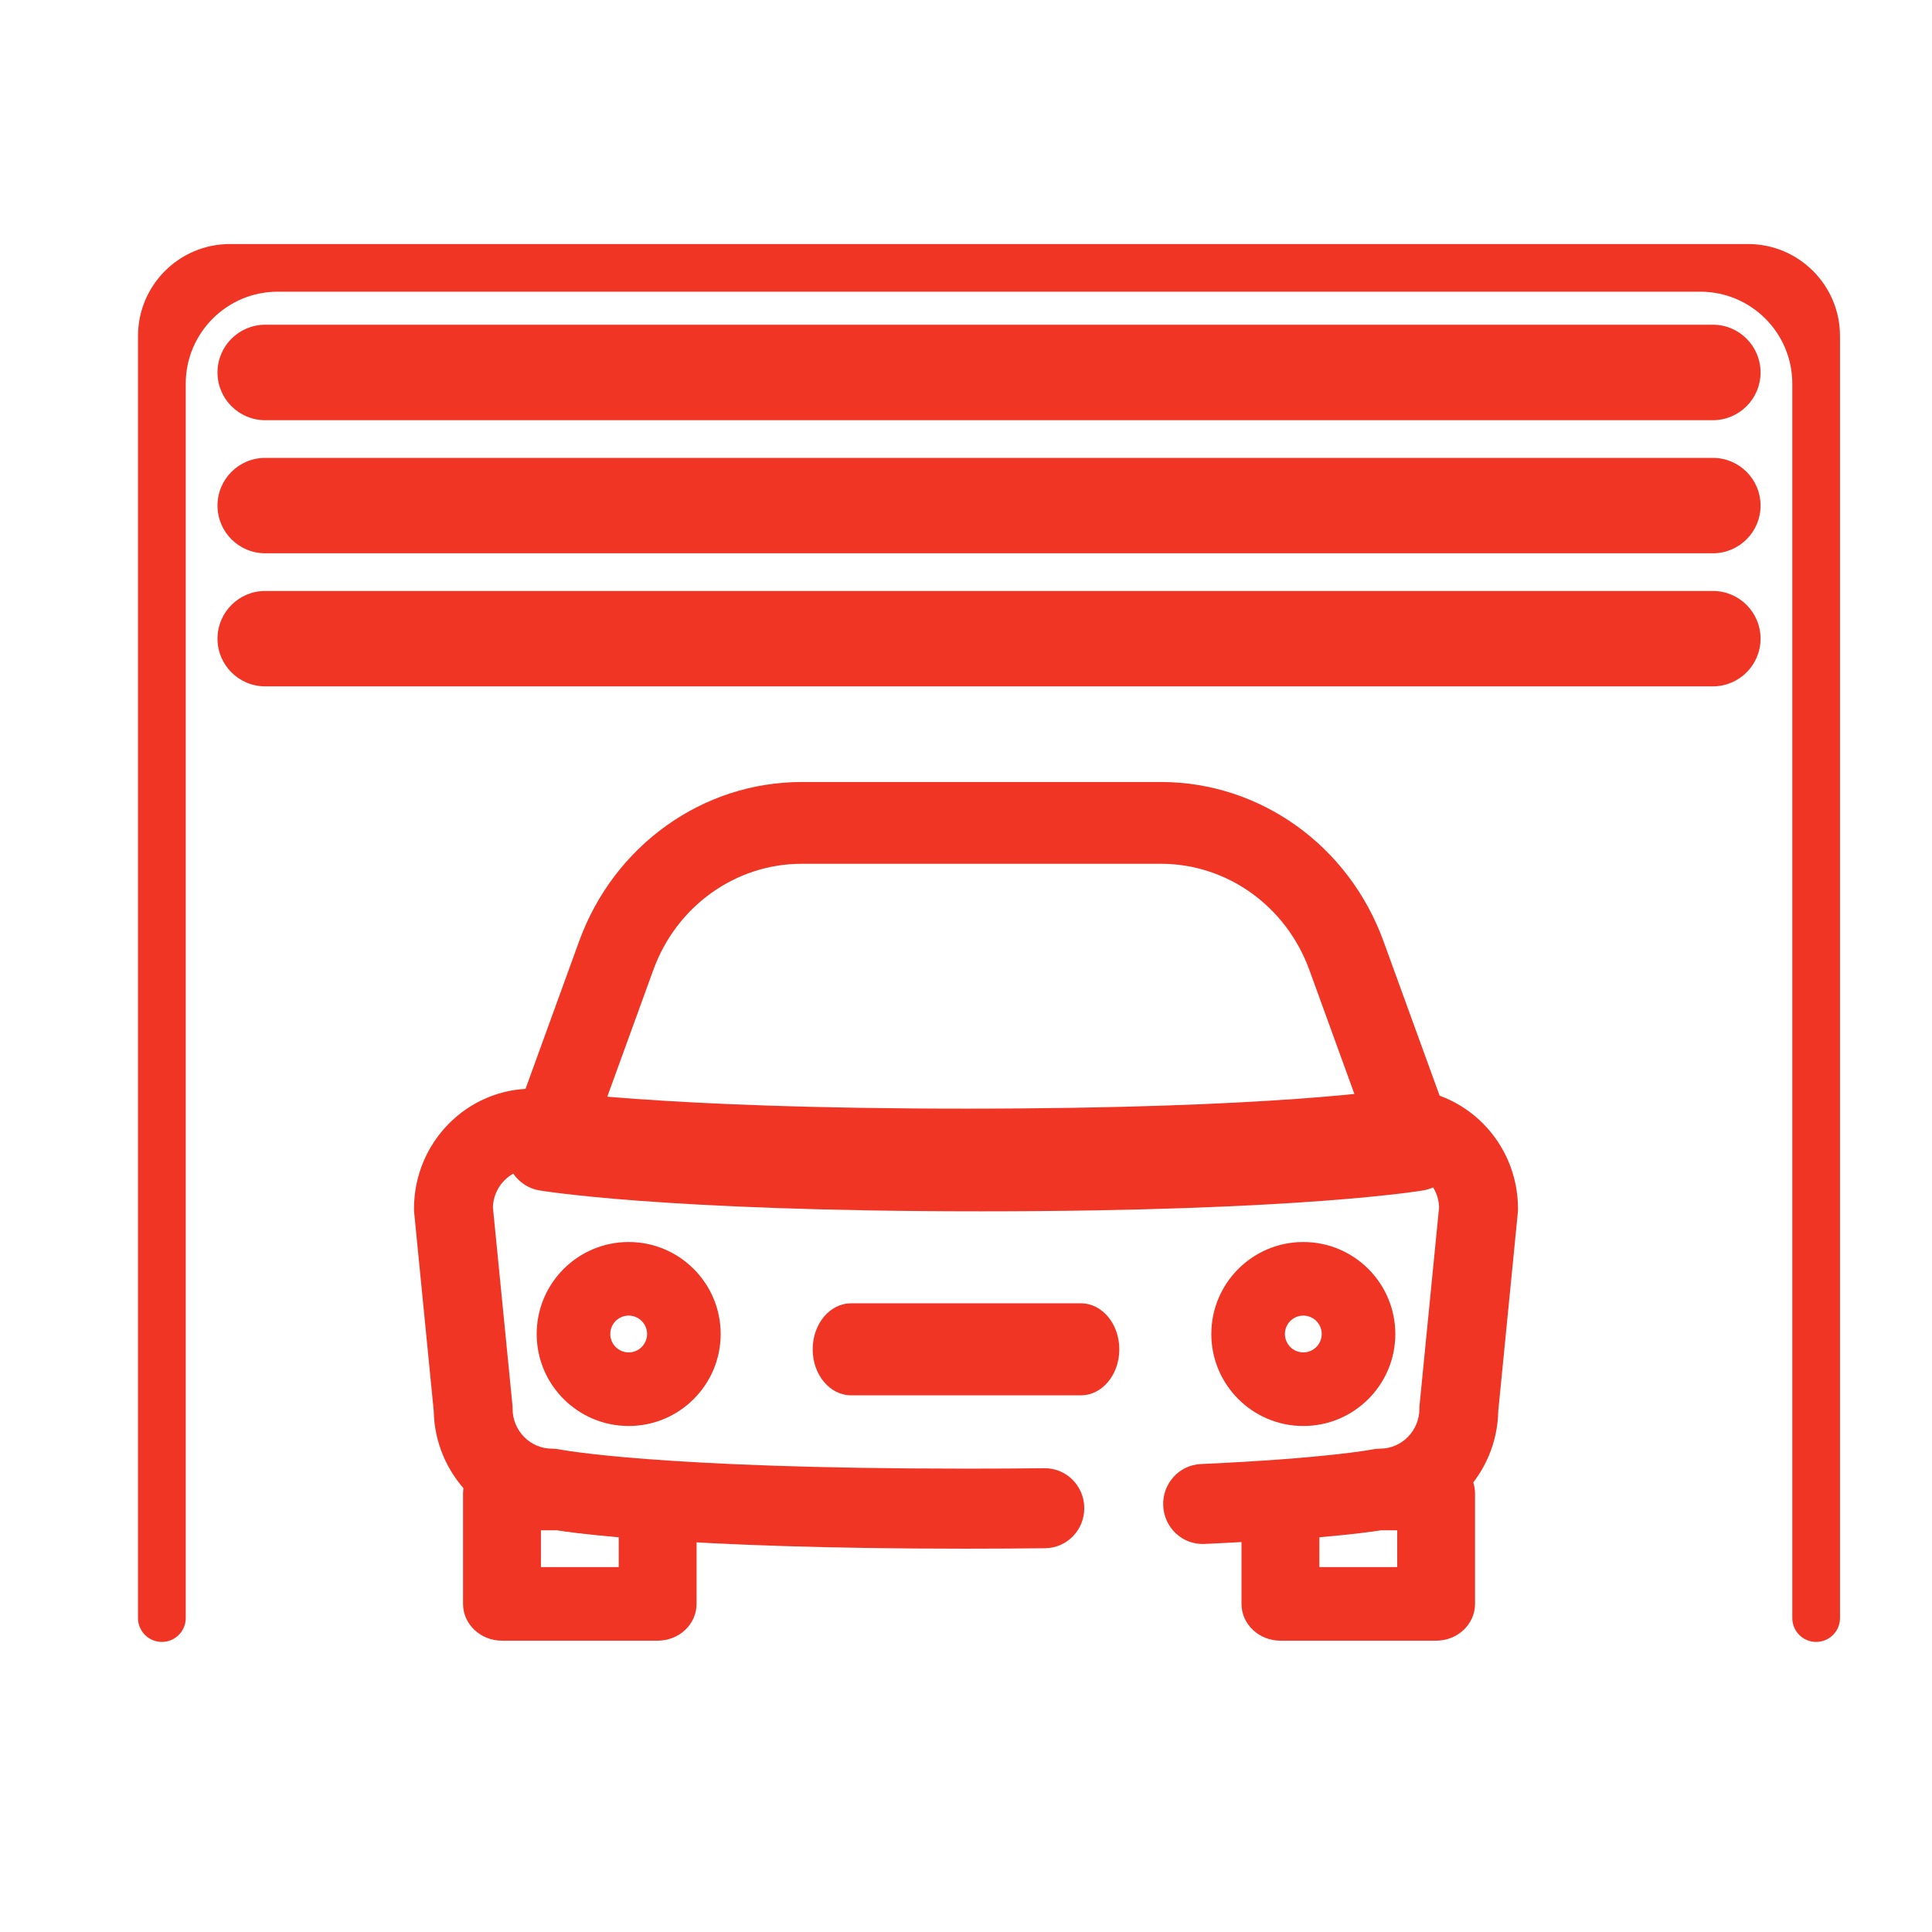
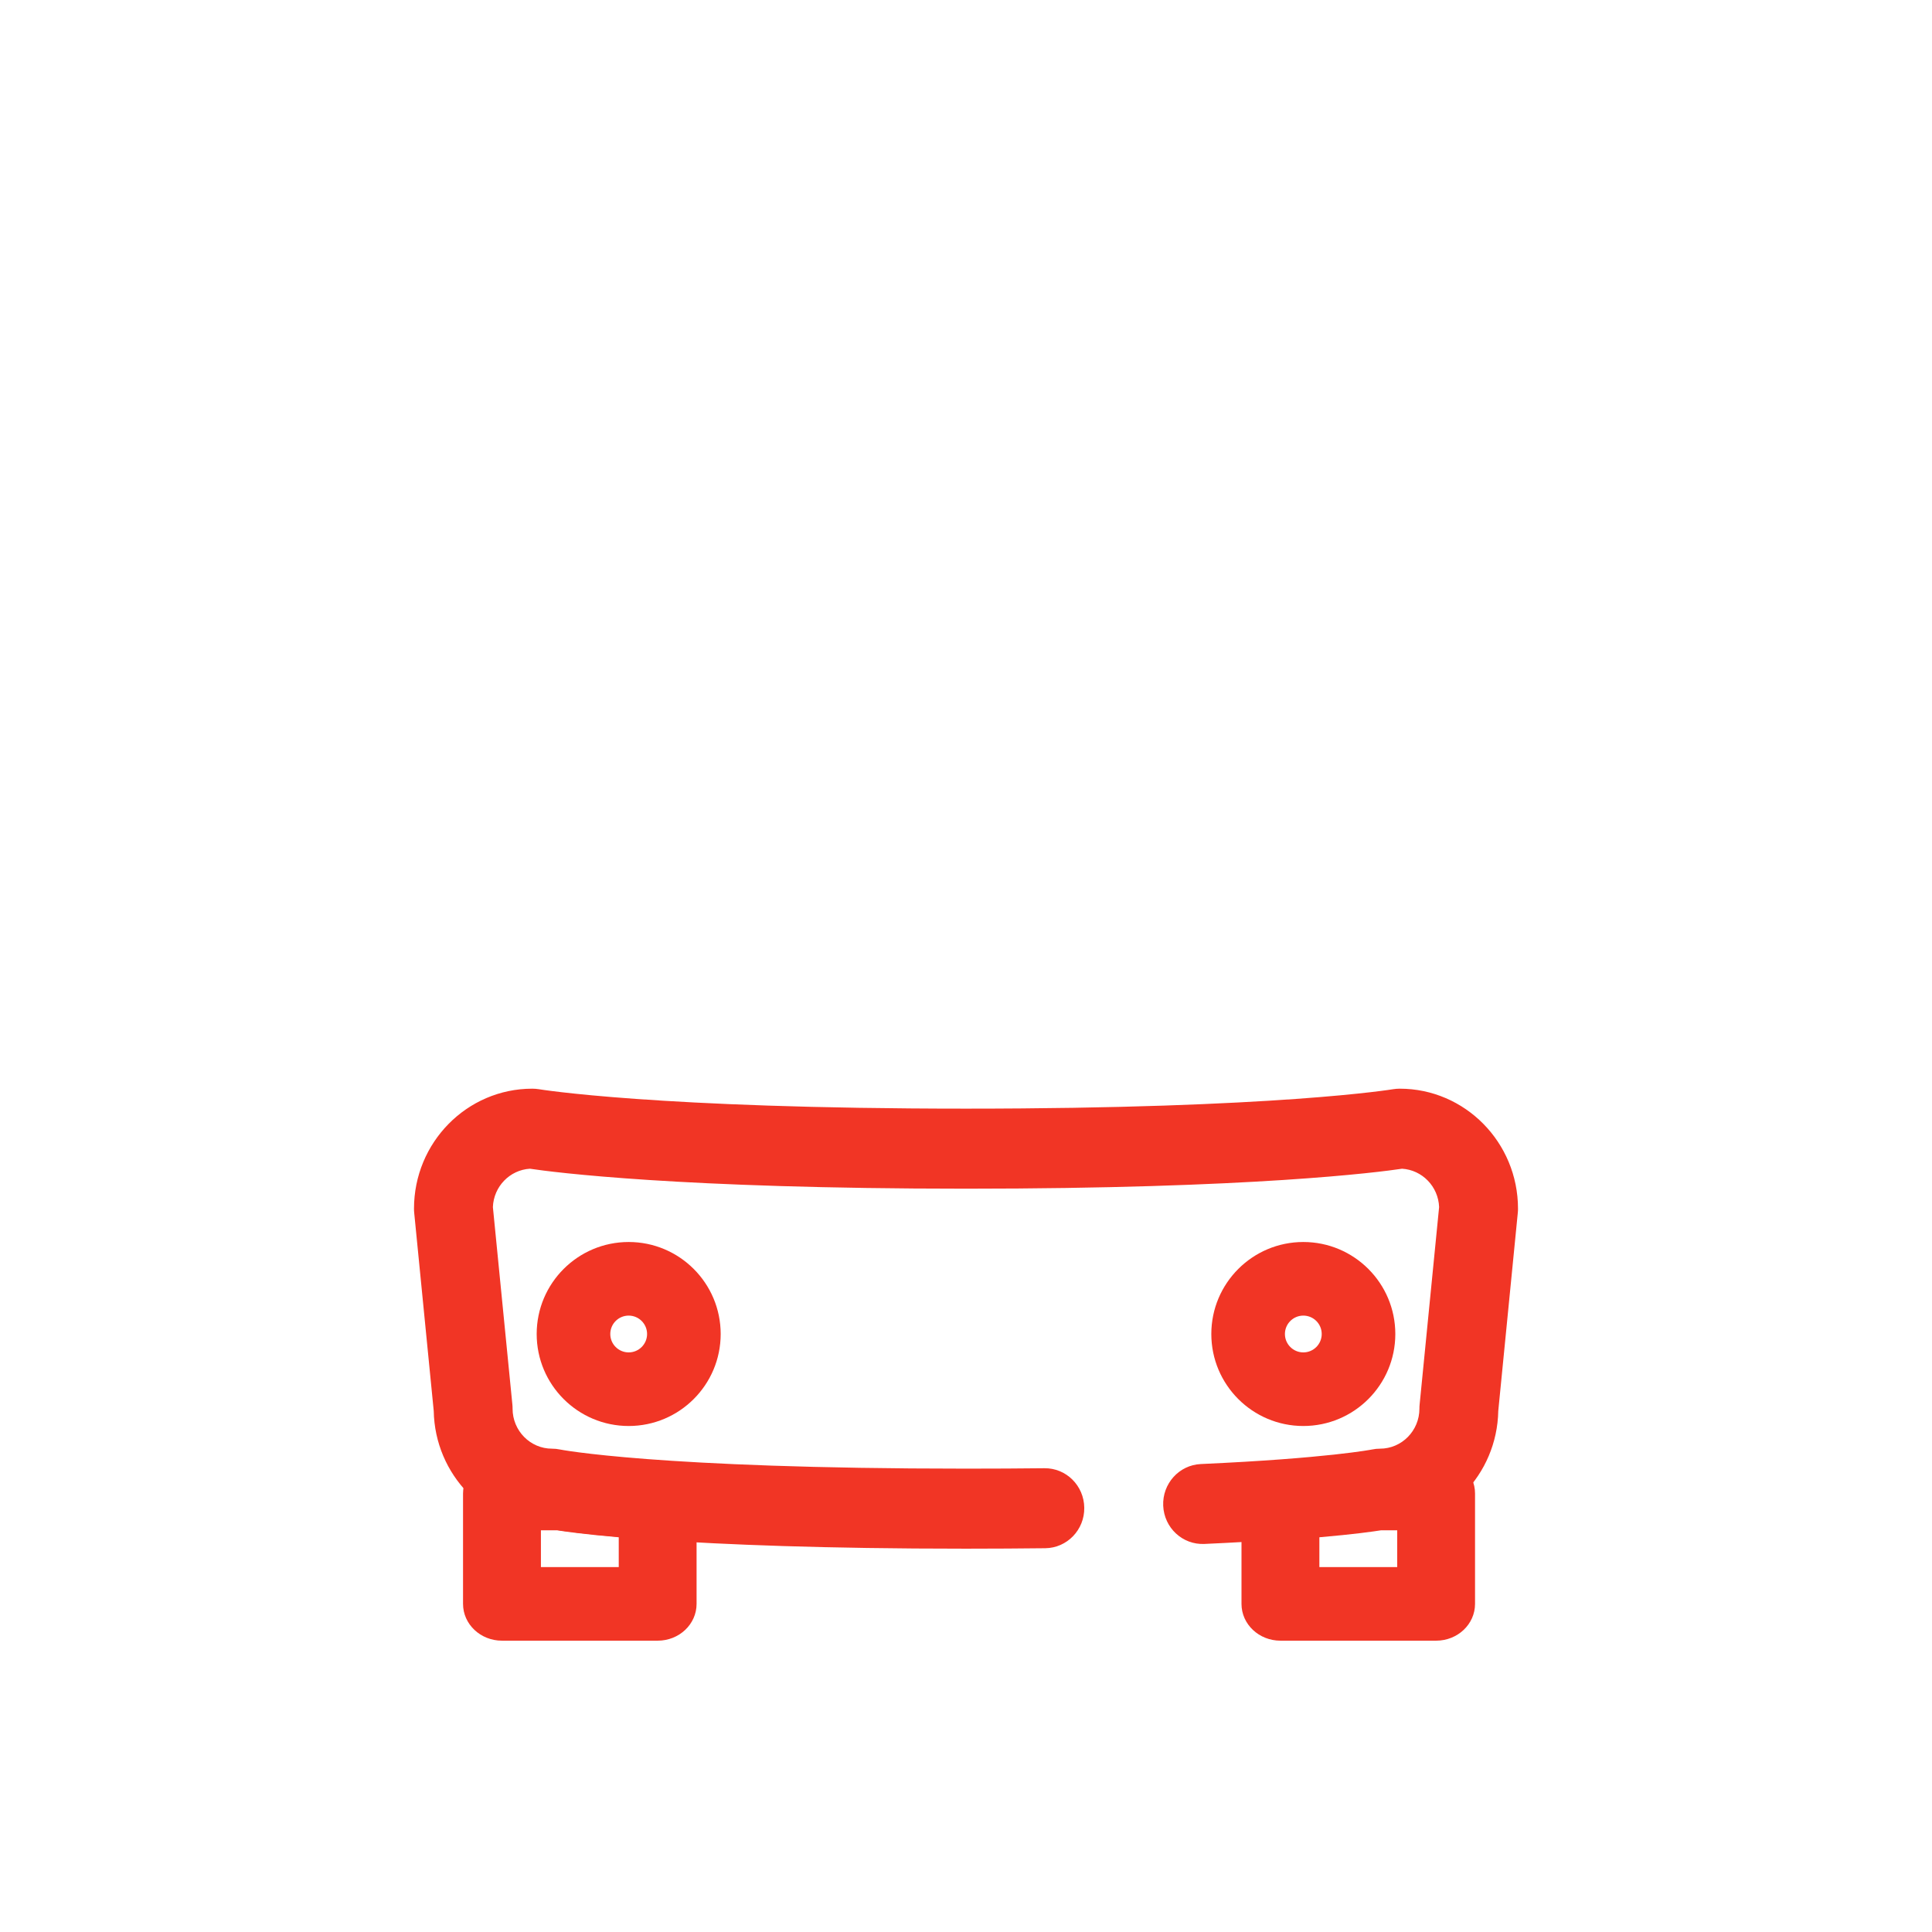
<svg xmlns="http://www.w3.org/2000/svg" width="42" height="42" viewBox="0 0 42 42" fill="none">
-   <path d="M38 5.305C39.105 5.305 40 6.201 40 7.305V35.176C40 35.462 39.768 35.694 39.481 35.694C39.195 35.694 38.963 35.462 38.963 35.176V8.341C38.963 7.237 38.068 6.341 36.963 6.341H6.038C4.934 6.341 4.038 7.237 4.038 8.341V35.175C4.038 35.462 3.806 35.694 3.519 35.694C3.232 35.694 3 35.462 3 35.175V7.305C3 6.201 3.895 5.305 5 5.305H38ZM4.728 8.098C4.728 7.524 5.193 7.059 5.766 7.059H37.236C37.809 7.059 38.273 7.524 38.273 8.097C38.273 8.67 37.809 9.135 37.236 9.135H5.766C5.193 9.135 4.728 8.671 4.728 8.098ZM4.728 10.991C4.728 10.418 5.192 9.954 5.765 9.954H37.236C37.809 9.954 38.273 10.418 38.273 10.991C38.273 11.564 37.809 12.028 37.236 12.028H5.765C5.193 12.028 4.728 11.564 4.728 10.991ZM4.728 13.885C4.728 13.312 5.192 12.847 5.765 12.847H37.236C37.809 12.847 38.273 13.311 38.273 13.884C38.273 14.457 37.809 14.921 37.236 14.921H5.765C5.193 14.921 4.728 14.457 4.728 13.885Z" fill="#F13525" />
-   <path fill-rule="evenodd" clip-rule="evenodd" d="M30.076 20.461C29.32 18.379 27.392 17 25.238 17C22.927 17 19.739 17 17.428 17C15.274 17 13.347 18.379 12.59 20.461C11.874 22.431 11.055 24.688 11.055 24.688C10.964 24.937 10.987 25.214 11.115 25.444C11.244 25.674 11.466 25.833 11.719 25.877C11.719 25.877 14.341 26.333 21.333 26.333C28.326 26.333 30.947 25.877 30.947 25.877C31.201 25.833 31.423 25.674 31.552 25.444C31.68 25.214 31.702 24.937 31.612 24.688L30.076 20.461ZM28.464 21.085C27.959 19.697 26.674 18.778 25.238 18.778C22.927 18.778 19.739 18.778 17.428 18.778C15.992 18.778 14.707 19.697 14.203 21.085L13.054 24.249C14.361 24.377 16.971 24.555 21.333 24.555C25.696 24.555 28.306 24.377 29.613 24.249L28.464 21.085Z" fill="#F13525" />
  <path fill-rule="evenodd" clip-rule="evenodd" d="M13.667 27C12.563 27 11.667 27.896 11.667 29C11.667 30.104 12.563 31 13.667 31C14.771 31 15.667 30.104 15.667 29C15.667 27.896 14.771 27 13.667 27ZM13.667 28.6C13.887 28.6 14.067 28.779 14.067 29C14.067 29.221 13.887 29.4 13.667 29.4C13.446 29.4 13.267 29.221 13.267 29C13.267 28.779 13.446 28.6 13.667 28.6Z" fill="#F13525" />
  <path fill-rule="evenodd" clip-rule="evenodd" d="M28.333 27C27.229 27 26.333 27.896 26.333 29C26.333 30.104 27.229 31 28.333 31C29.437 31 30.333 30.104 30.333 29C30.333 27.896 29.437 27 28.333 27ZM28.333 28.6C28.554 28.6 28.733 28.779 28.733 29C28.733 29.221 28.554 29.4 28.333 29.4C28.113 29.4 27.933 29.221 27.933 29C27.933 28.779 28.113 28.6 28.333 28.6Z" fill="#F13525" />
-   <path fill-rule="evenodd" clip-rule="evenodd" d="M18.5 30.333H23.5C23.96 30.333 24.333 29.885 24.333 29.333C24.333 28.781 23.96 28.333 23.5 28.333H18.5C18.04 28.333 17.667 28.781 17.667 29.333C17.667 29.885 18.04 30.333 18.5 30.333Z" fill="#F13525" />
  <path fill-rule="evenodd" clip-rule="evenodd" d="M9.429 30.673L9.004 26.362C9.001 26.333 9 26.304 9 26.275C9 24.836 10.152 23.667 11.571 23.667C11.619 23.667 11.666 23.671 11.712 23.678C11.712 23.678 14.246 24.101 21 24.101C27.754 24.101 30.288 23.678 30.288 23.678C30.334 23.671 30.381 23.667 30.429 23.667C31.848 23.667 33 24.836 33 26.275C33 26.304 32.999 26.333 32.996 26.362L32.571 30.673C32.545 32.062 31.447 33.187 30.082 33.231C29.781 33.283 28.649 33.453 26.181 33.564C25.708 33.585 25.308 33.214 25.287 32.734C25.266 32.255 25.632 31.848 26.105 31.827C28.857 31.703 29.832 31.51 29.832 31.51C29.887 31.498 29.943 31.493 30 31.493C30.473 31.493 30.857 31.103 30.857 30.623C30.857 30.595 30.858 30.565 30.861 30.537L31.285 26.241C31.268 25.794 30.918 25.434 30.48 25.407C29.972 25.483 27.227 25.841 21 25.841C14.773 25.841 12.028 25.483 11.52 25.407C11.082 25.434 10.732 25.794 10.715 26.241L11.139 30.537C11.142 30.565 11.143 30.595 11.143 30.623C11.143 31.103 11.527 31.493 12 31.493C12.057 31.493 12.113 31.498 12.168 31.51C12.168 31.51 14.271 31.927 21 31.927C21.604 31.927 22.172 31.924 22.704 31.918C23.178 31.912 23.566 32.297 23.571 32.778C23.577 33.258 23.197 33.651 22.724 33.657C22.185 33.663 21.612 33.667 21 33.667C14.791 33.667 12.377 33.31 11.916 33.231C10.552 33.186 9.455 32.061 9.429 30.673Z" fill="#F13525" />
  <path fill-rule="evenodd" clip-rule="evenodd" d="M12.184 31.667H10.913C10.445 31.667 10.066 32.025 10.066 32.467V34.867C10.066 35.309 10.445 35.667 10.913 35.667H14.297C14.765 35.667 15.143 35.309 15.143 34.867V32.681C15.143 32.262 14.801 31.914 14.358 31.884C12.902 31.784 12.348 31.682 12.348 31.682C12.294 31.672 12.239 31.667 12.184 31.667ZM12.108 33.267H11.759V34.067H13.451V33.419C12.699 33.354 12.279 33.294 12.108 33.267ZM29.951 31.667L29.785 31.682C29.785 31.682 29.231 31.784 27.775 31.884C27.332 31.914 26.989 32.262 26.989 32.681V34.867C26.989 35.309 27.368 35.667 27.836 35.667H31.22C31.688 35.667 32.066 35.309 32.066 34.867V32.467C32.066 32.025 31.688 31.667 31.22 31.667H29.951ZM28.682 33.419V34.067H30.374V33.267H30.025C29.854 33.294 29.434 33.354 28.682 33.419Z" fill="#F13525" />
</svg>